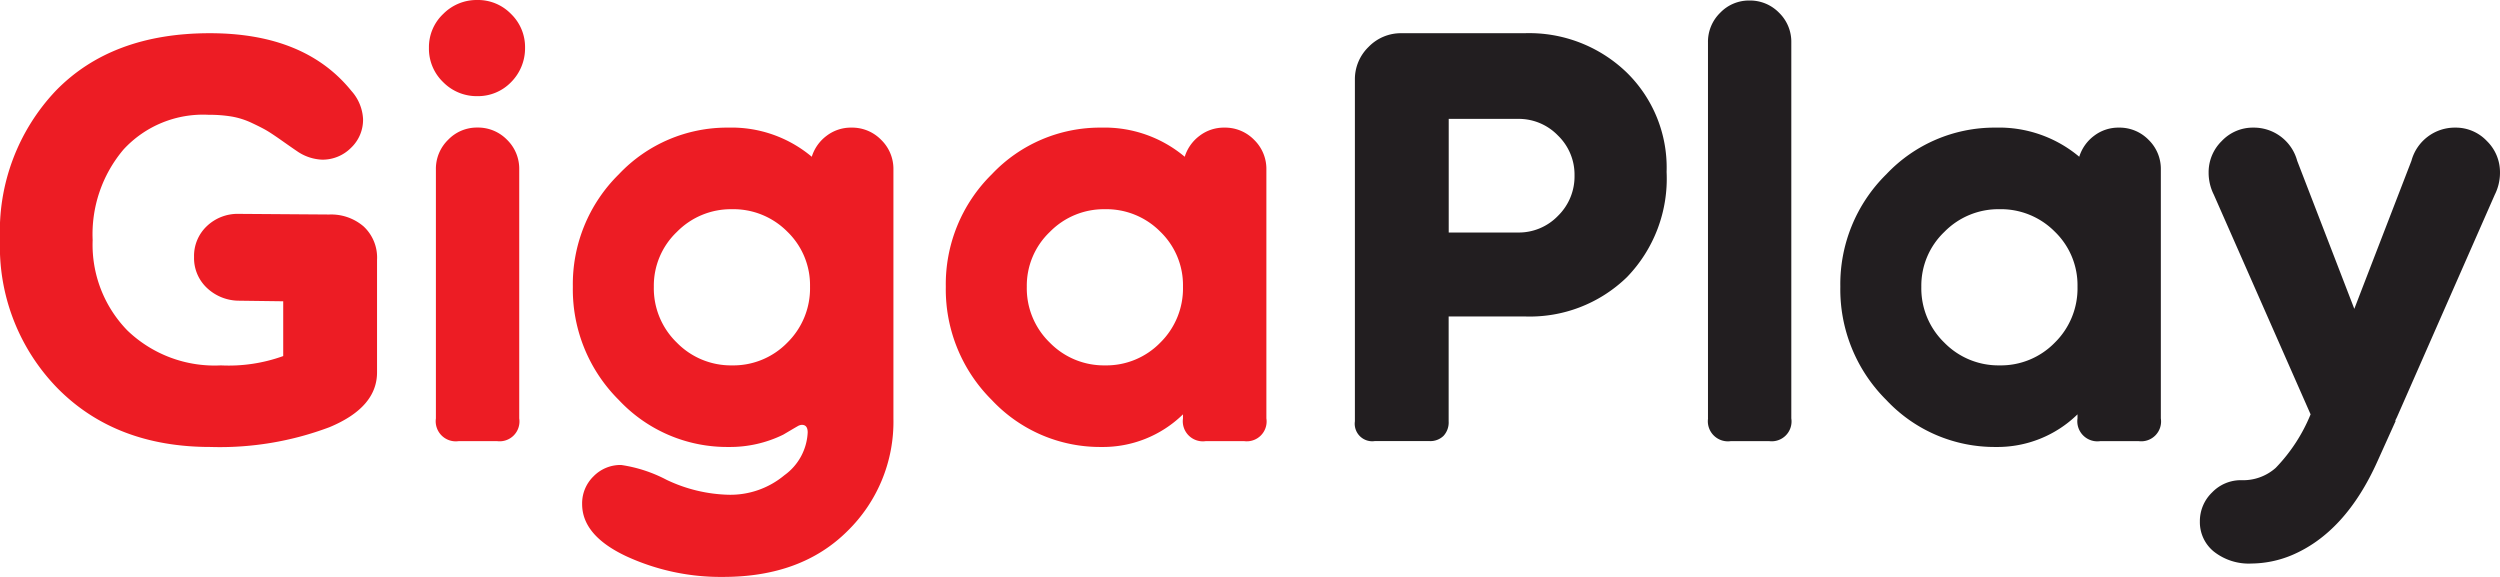
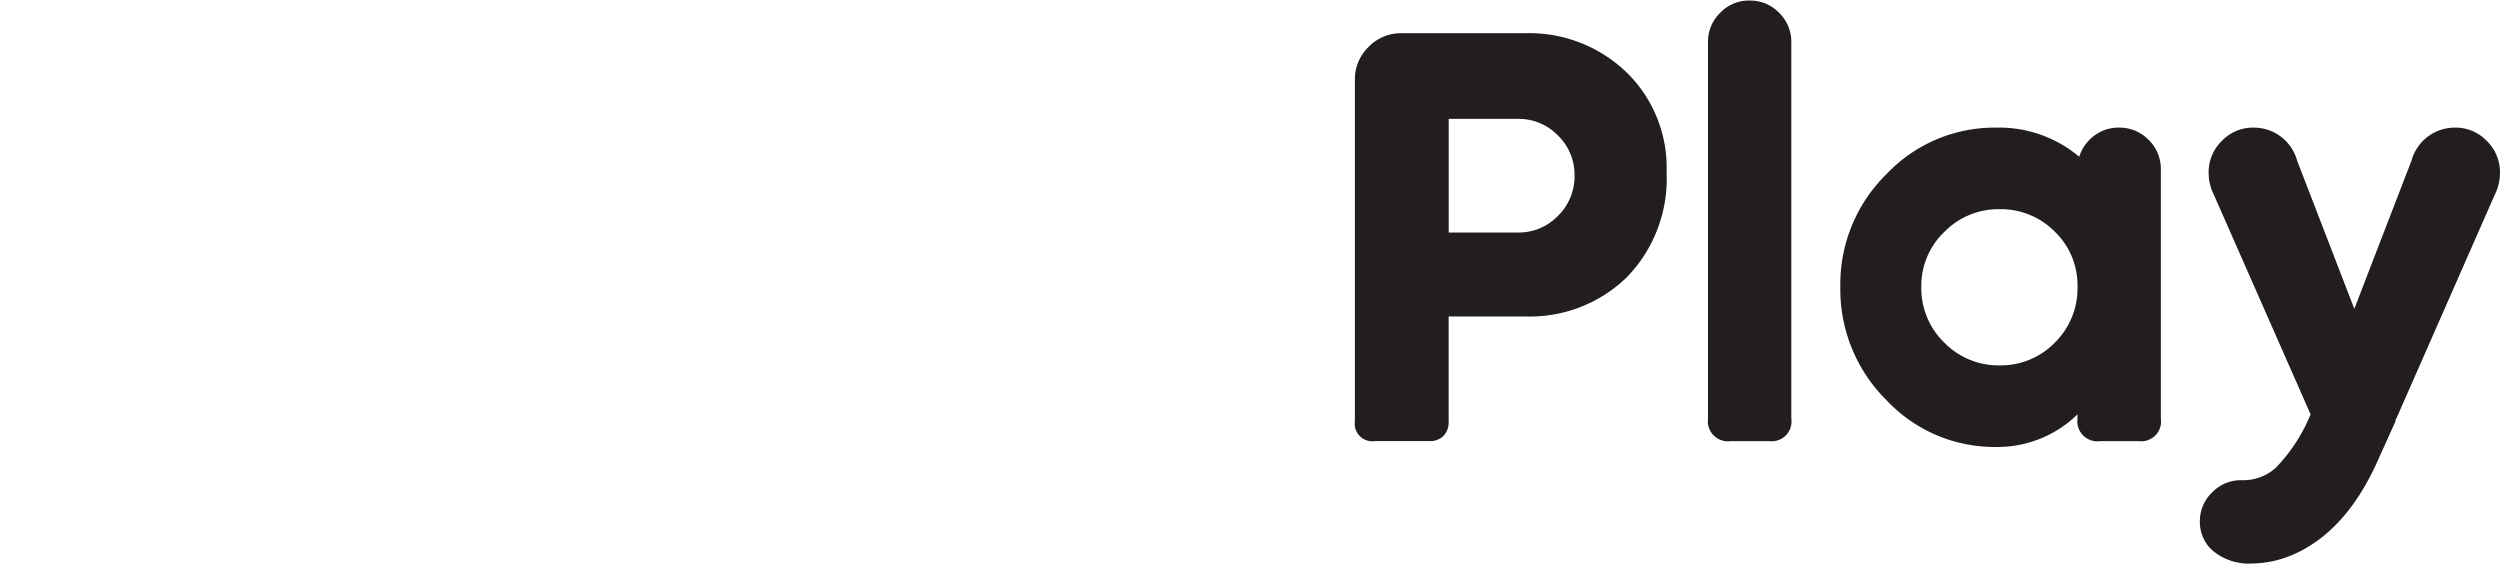
<svg xmlns="http://www.w3.org/2000/svg" width="193.05" height="44.55" viewBox="0 0 193.05 44.55">
  <g id="logo_gigaplay_color" transform="translate(-84.35 -517.935)">
    <path id="Path_3624" data-name="Path 3624" d="M119.07-31.5a10.842,10.842,0,0,1,7.875,3.015,10.262,10.262,0,0,1,3.1,7.695,10.932,10.932,0,0,1-3.06,8.123,10.76,10.76,0,0,1-7.92,3.038h-5.85v8.1a1.521,1.521,0,0,1-.4,1.125,1.46,1.46,0,0,1-1.08.4h-4.23a1.352,1.352,0,0,1-1.53-1.53V-27.9a3.467,3.467,0,0,1,1.057-2.543,3.467,3.467,0,0,1,2.543-1.057Zm-.5,15.39a4.2,4.2,0,0,0,3.082-1.282,4.256,4.256,0,0,0,1.283-3.128,4.2,4.2,0,0,0-1.283-3.083,4.2,4.2,0,0,0-3.082-1.282H113.22v8.775Zm14.67,14.355V-30.78a3.125,3.125,0,0,1,.945-2.3,3.073,3.073,0,0,1,2.25-.945,3.125,3.125,0,0,1,2.295.945,3.125,3.125,0,0,1,.945,2.3V-1.755A1.532,1.532,0,0,1,137.97,0H135A1.551,1.551,0,0,1,133.245-1.755ZM164.97-24.21a3.125,3.125,0,0,1,2.295.945,3.125,3.125,0,0,1,.945,2.3V-1.755A1.532,1.532,0,0,1,166.5,0h-2.97a1.551,1.551,0,0,1-1.755-1.755V-2.07a8.841,8.841,0,0,1-6.3,2.52,11.448,11.448,0,0,1-8.46-3.623,12.04,12.04,0,0,1-3.555-8.752,11.911,11.911,0,0,1,3.555-8.685,11.483,11.483,0,0,1,8.46-3.6,9.619,9.619,0,0,1,6.435,2.25,3.2,3.2,0,0,1,1.147-1.62A3.084,3.084,0,0,1,164.97-24.21ZM155.745-5.85a5.818,5.818,0,0,0,4.275-1.755,5.871,5.871,0,0,0,1.755-4.32,5.744,5.744,0,0,0-1.755-4.253,5.856,5.856,0,0,0-4.275-1.733,5.84,5.84,0,0,0-4.253,1.755,5.729,5.729,0,0,0-1.777,4.23,5.833,5.833,0,0,0,1.777,4.32A5.84,5.84,0,0,0,155.745-5.85Zm35.19-18.36a3.3,3.3,0,0,1,2.452,1.035,3.363,3.363,0,0,1,1.012,2.43,3.774,3.774,0,0,1-.4,1.71l-7.56,17.19-.135.27h.045l-1.4,3.105q-2.475,5.535-6.66,7.29a8.214,8.214,0,0,1-3.06.63,4.355,4.355,0,0,1-2.925-.922,2.921,2.921,0,0,1-1.08-2.318,3.073,3.073,0,0,1,.945-2.25,3.073,3.073,0,0,1,2.25-.945,3.785,3.785,0,0,0,2.655-.945,12.987,12.987,0,0,0,2.7-4.14L172.3-19.035a3.774,3.774,0,0,1-.4-1.71,3.363,3.363,0,0,1,1.013-2.43,3.3,3.3,0,0,1,2.452-1.035,3.467,3.467,0,0,1,3.375,2.565q3.51,9.09,4.41,11.43.9-2.34,4.41-11.43A3.467,3.467,0,0,1,190.935-24.21Z" transform="translate(83 552)" fill="#221e20" />
-     <path id="Path_3625" data-name="Path 3625" d="M26.775-17.5a3.841,3.841,0,0,1,2.655.922,3.286,3.286,0,0,1,1.035,2.588V-5.31q0,2.7-3.667,4.23a24.023,24.023,0,0,1-9.2,1.53Q10.3.45,5.827-4.05A15.641,15.641,0,0,1,1.35-15.57a15.777,15.777,0,0,1,4.32-11.5Q9.99-31.5,17.55-31.5q7.335,0,10.935,4.455a3.511,3.511,0,0,1,.9,2.16,2.979,2.979,0,0,1-.945,2.25,3.1,3.1,0,0,1-2.2.9,3.646,3.646,0,0,1-1.98-.675q-.27-.18-1.1-.765t-1.215-.81q-.382-.225-1.147-.585a6.028,6.028,0,0,0-1.552-.495A10.584,10.584,0,0,0,17.46-25.2a8.347,8.347,0,0,0-6.57,2.677,10.126,10.126,0,0,0-2.385,7A9.482,9.482,0,0,0,11.182-8.55a9.714,9.714,0,0,0,7.223,2.7,12.386,12.386,0,0,0,4.815-.72V-10.8l-3.42-.045a3.611,3.611,0,0,1-2.475-.99,3.157,3.157,0,0,1-.99-2.385,3.157,3.157,0,0,1,.99-2.385A3.443,3.443,0,0,1,19.8-17.55ZM40.815-27.72a3.556,3.556,0,0,1-2.61,1.08,3.631,3.631,0,0,1-2.632-1.08,3.572,3.572,0,0,1-1.1-2.655,3.52,3.52,0,0,1,1.1-2.61,3.631,3.631,0,0,1,2.632-1.08,3.556,3.556,0,0,1,2.61,1.08,3.556,3.556,0,0,1,1.08,2.61A3.707,3.707,0,0,1,40.815-27.72Zm.63,6.75V-1.755A1.532,1.532,0,0,1,39.735,0h-2.97A1.551,1.551,0,0,1,35.01-1.755V-20.97a3.125,3.125,0,0,1,.945-2.3,3.073,3.073,0,0,1,2.25-.945,3.125,3.125,0,0,1,2.3.945A3.125,3.125,0,0,1,41.445-20.97ZM67.1-24.21a3.125,3.125,0,0,1,2.295.945,3.125,3.125,0,0,1,.945,2.3V-1.755A11.794,11.794,0,0,1,66.78,6.952q-3.555,3.533-9.585,3.532a17.387,17.387,0,0,1-7.493-1.6q-3.4-1.6-3.4-4.027a2.909,2.909,0,0,1,.878-2.138,2.909,2.909,0,0,1,2.137-.878,10.928,10.928,0,0,1,3.51,1.148A11.751,11.751,0,0,0,57.6,4.14a6.509,6.509,0,0,0,4.32-1.507,4.311,4.311,0,0,0,1.8-3.307q0-.585-.45-.585a.738.738,0,0,0-.337.112q-.2.113-.54.315L61.83-.5A9.326,9.326,0,0,1,57.6.45a11.448,11.448,0,0,1-8.46-3.623,12.04,12.04,0,0,1-3.555-8.752A11.911,11.911,0,0,1,49.14-20.61a11.483,11.483,0,0,1,8.46-3.6,9.619,9.619,0,0,1,6.435,2.25,3.2,3.2,0,0,1,1.147-1.62A3.084,3.084,0,0,1,67.1-24.21ZM57.87-5.85a5.818,5.818,0,0,0,4.275-1.755,5.871,5.871,0,0,0,1.755-4.32,5.744,5.744,0,0,0-1.755-4.253A5.856,5.856,0,0,0,57.87-17.91a5.84,5.84,0,0,0-4.253,1.755,5.729,5.729,0,0,0-1.778,4.23,5.833,5.833,0,0,0,1.778,4.32A5.84,5.84,0,0,0,57.87-5.85ZM95.895-24.21a3.125,3.125,0,0,1,2.3.945,3.125,3.125,0,0,1,.945,2.3V-1.755A1.532,1.532,0,0,1,97.425,0h-2.97A1.551,1.551,0,0,1,92.7-1.755V-2.07A8.841,8.841,0,0,1,86.4.45a11.448,11.448,0,0,1-8.46-3.623,12.04,12.04,0,0,1-3.555-8.752A11.911,11.911,0,0,1,77.94-20.61a11.483,11.483,0,0,1,8.46-3.6,9.619,9.619,0,0,1,6.435,2.25,3.2,3.2,0,0,1,1.147-1.62A3.084,3.084,0,0,1,95.895-24.21ZM86.67-5.85a5.818,5.818,0,0,0,4.275-1.755,5.871,5.871,0,0,0,1.755-4.32,5.744,5.744,0,0,0-1.755-4.253A5.856,5.856,0,0,0,86.67-17.91a5.84,5.84,0,0,0-4.253,1.755,5.729,5.729,0,0,0-1.777,4.23,5.833,5.833,0,0,0,1.777,4.32A5.84,5.84,0,0,0,86.67-5.85Z" transform="translate(83 552)" fill="#ed1c24" />
  </g>
</svg>